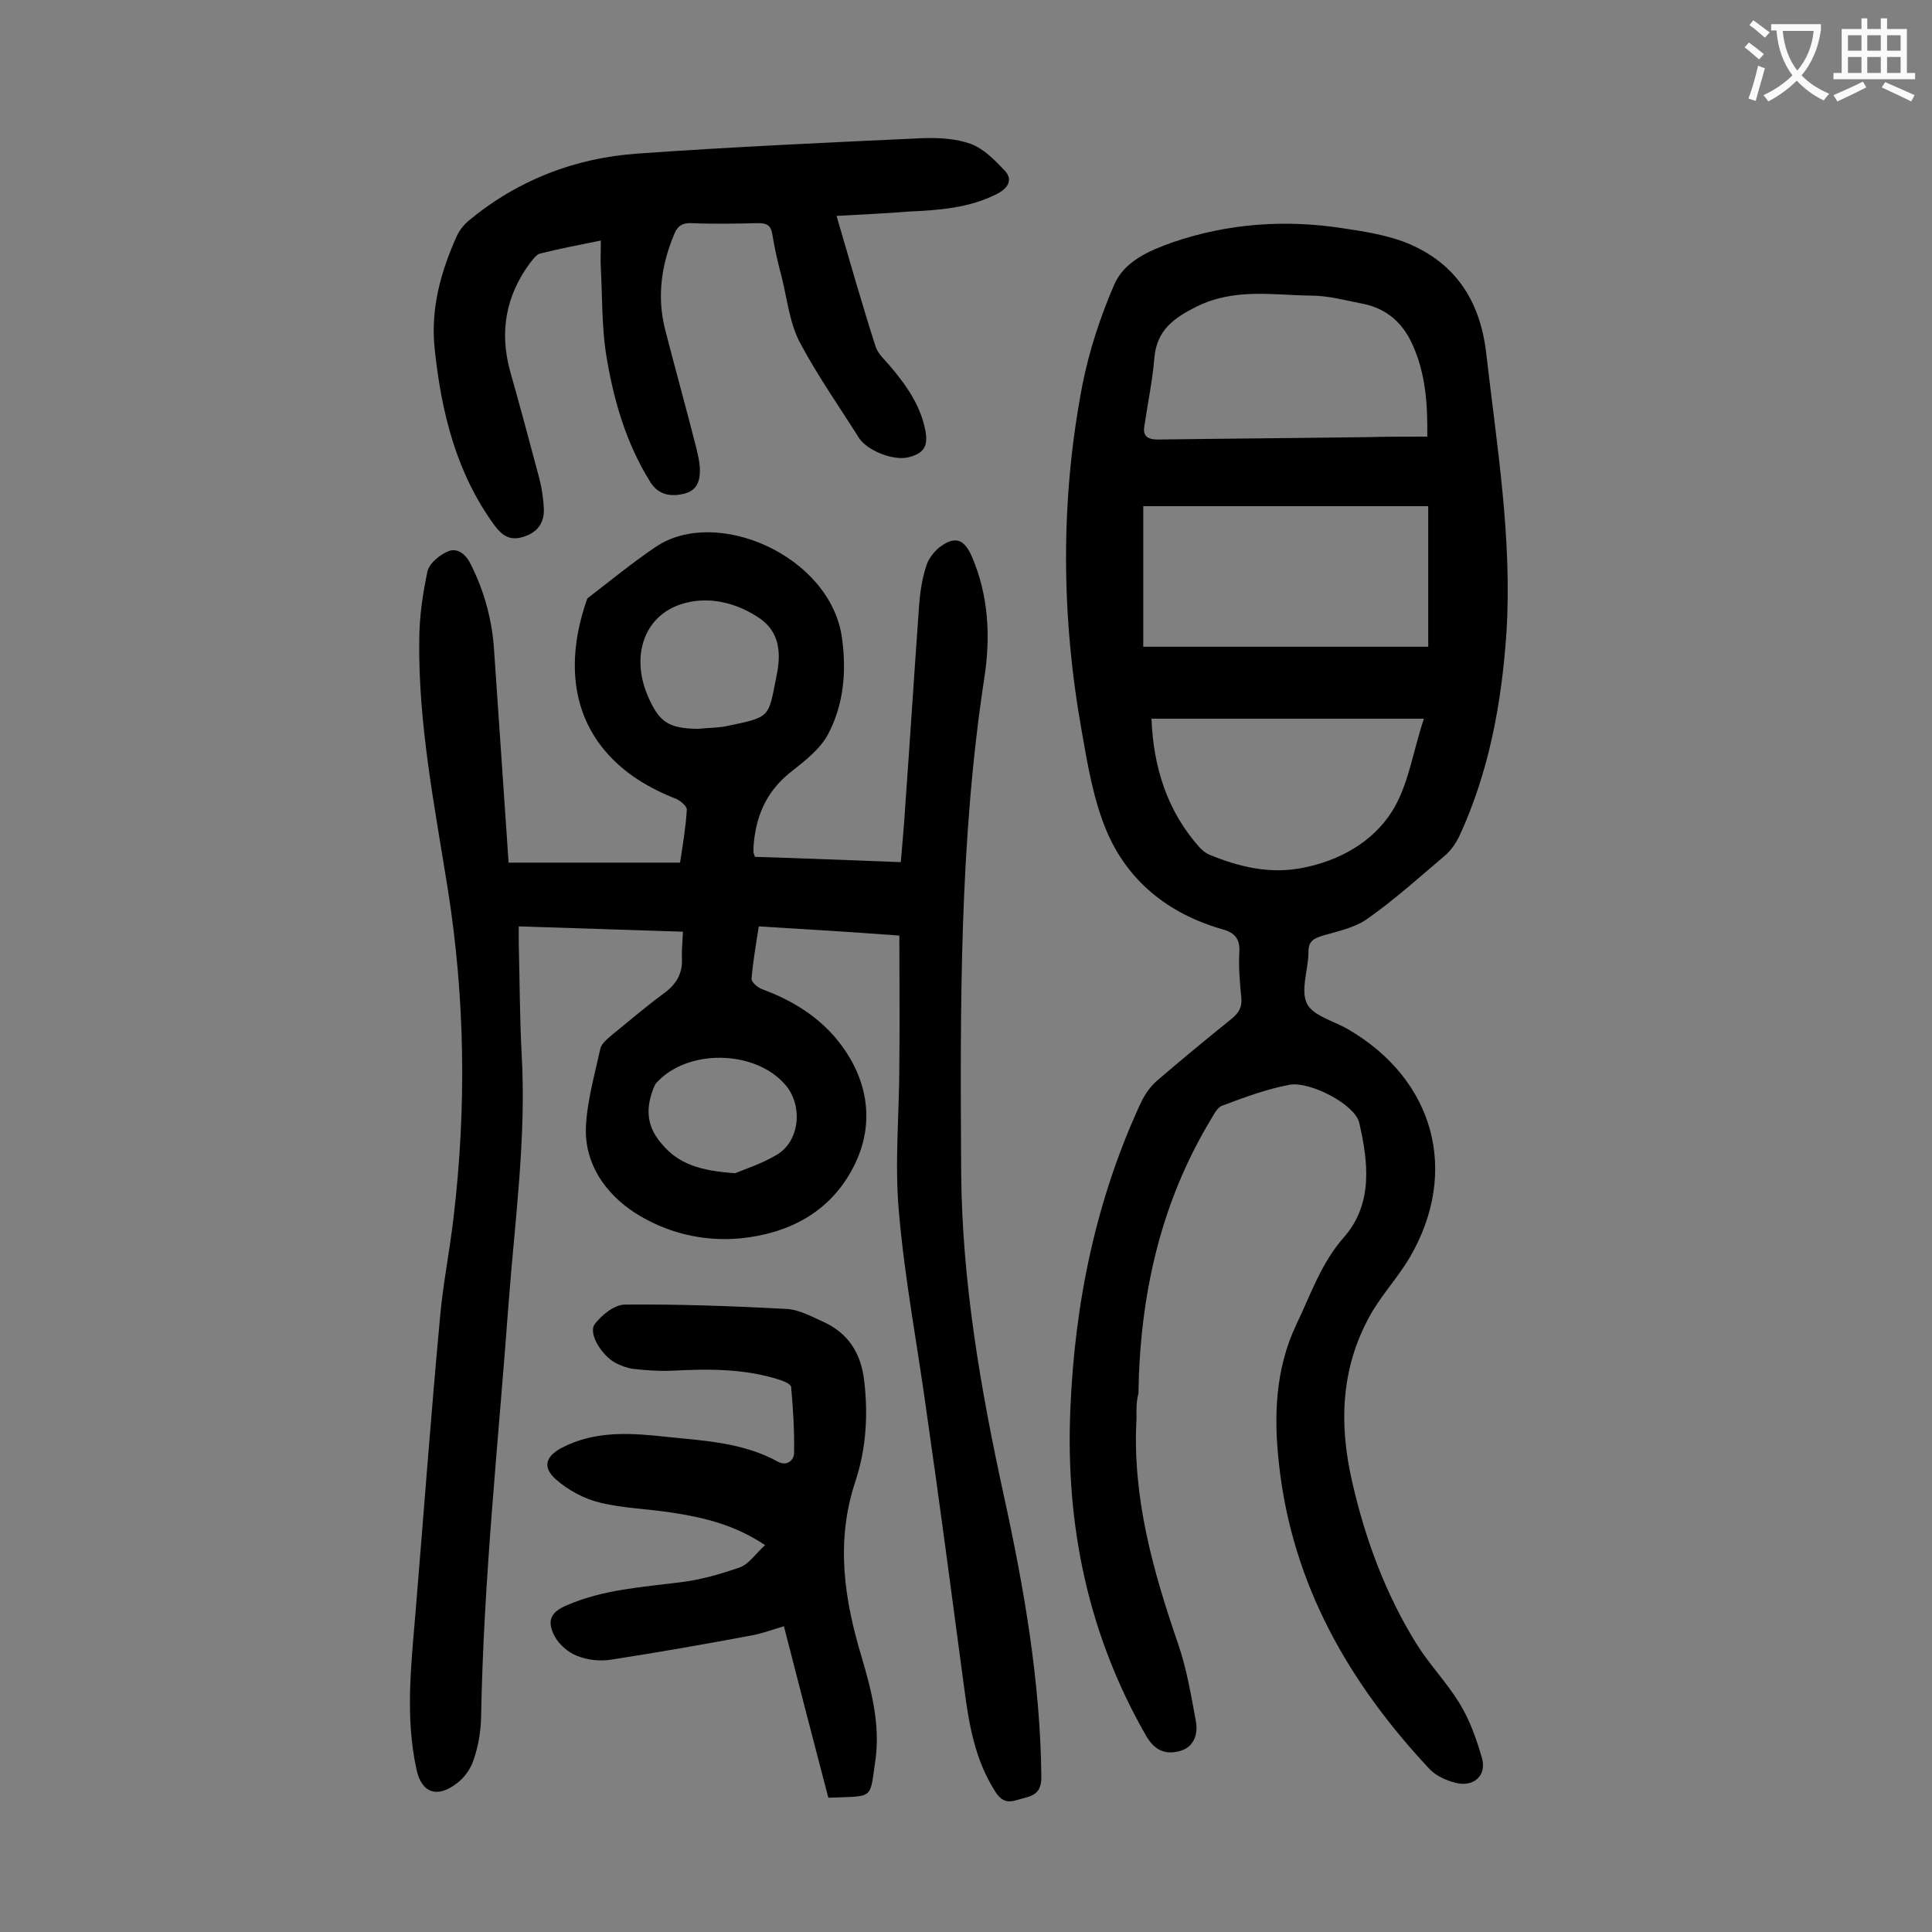
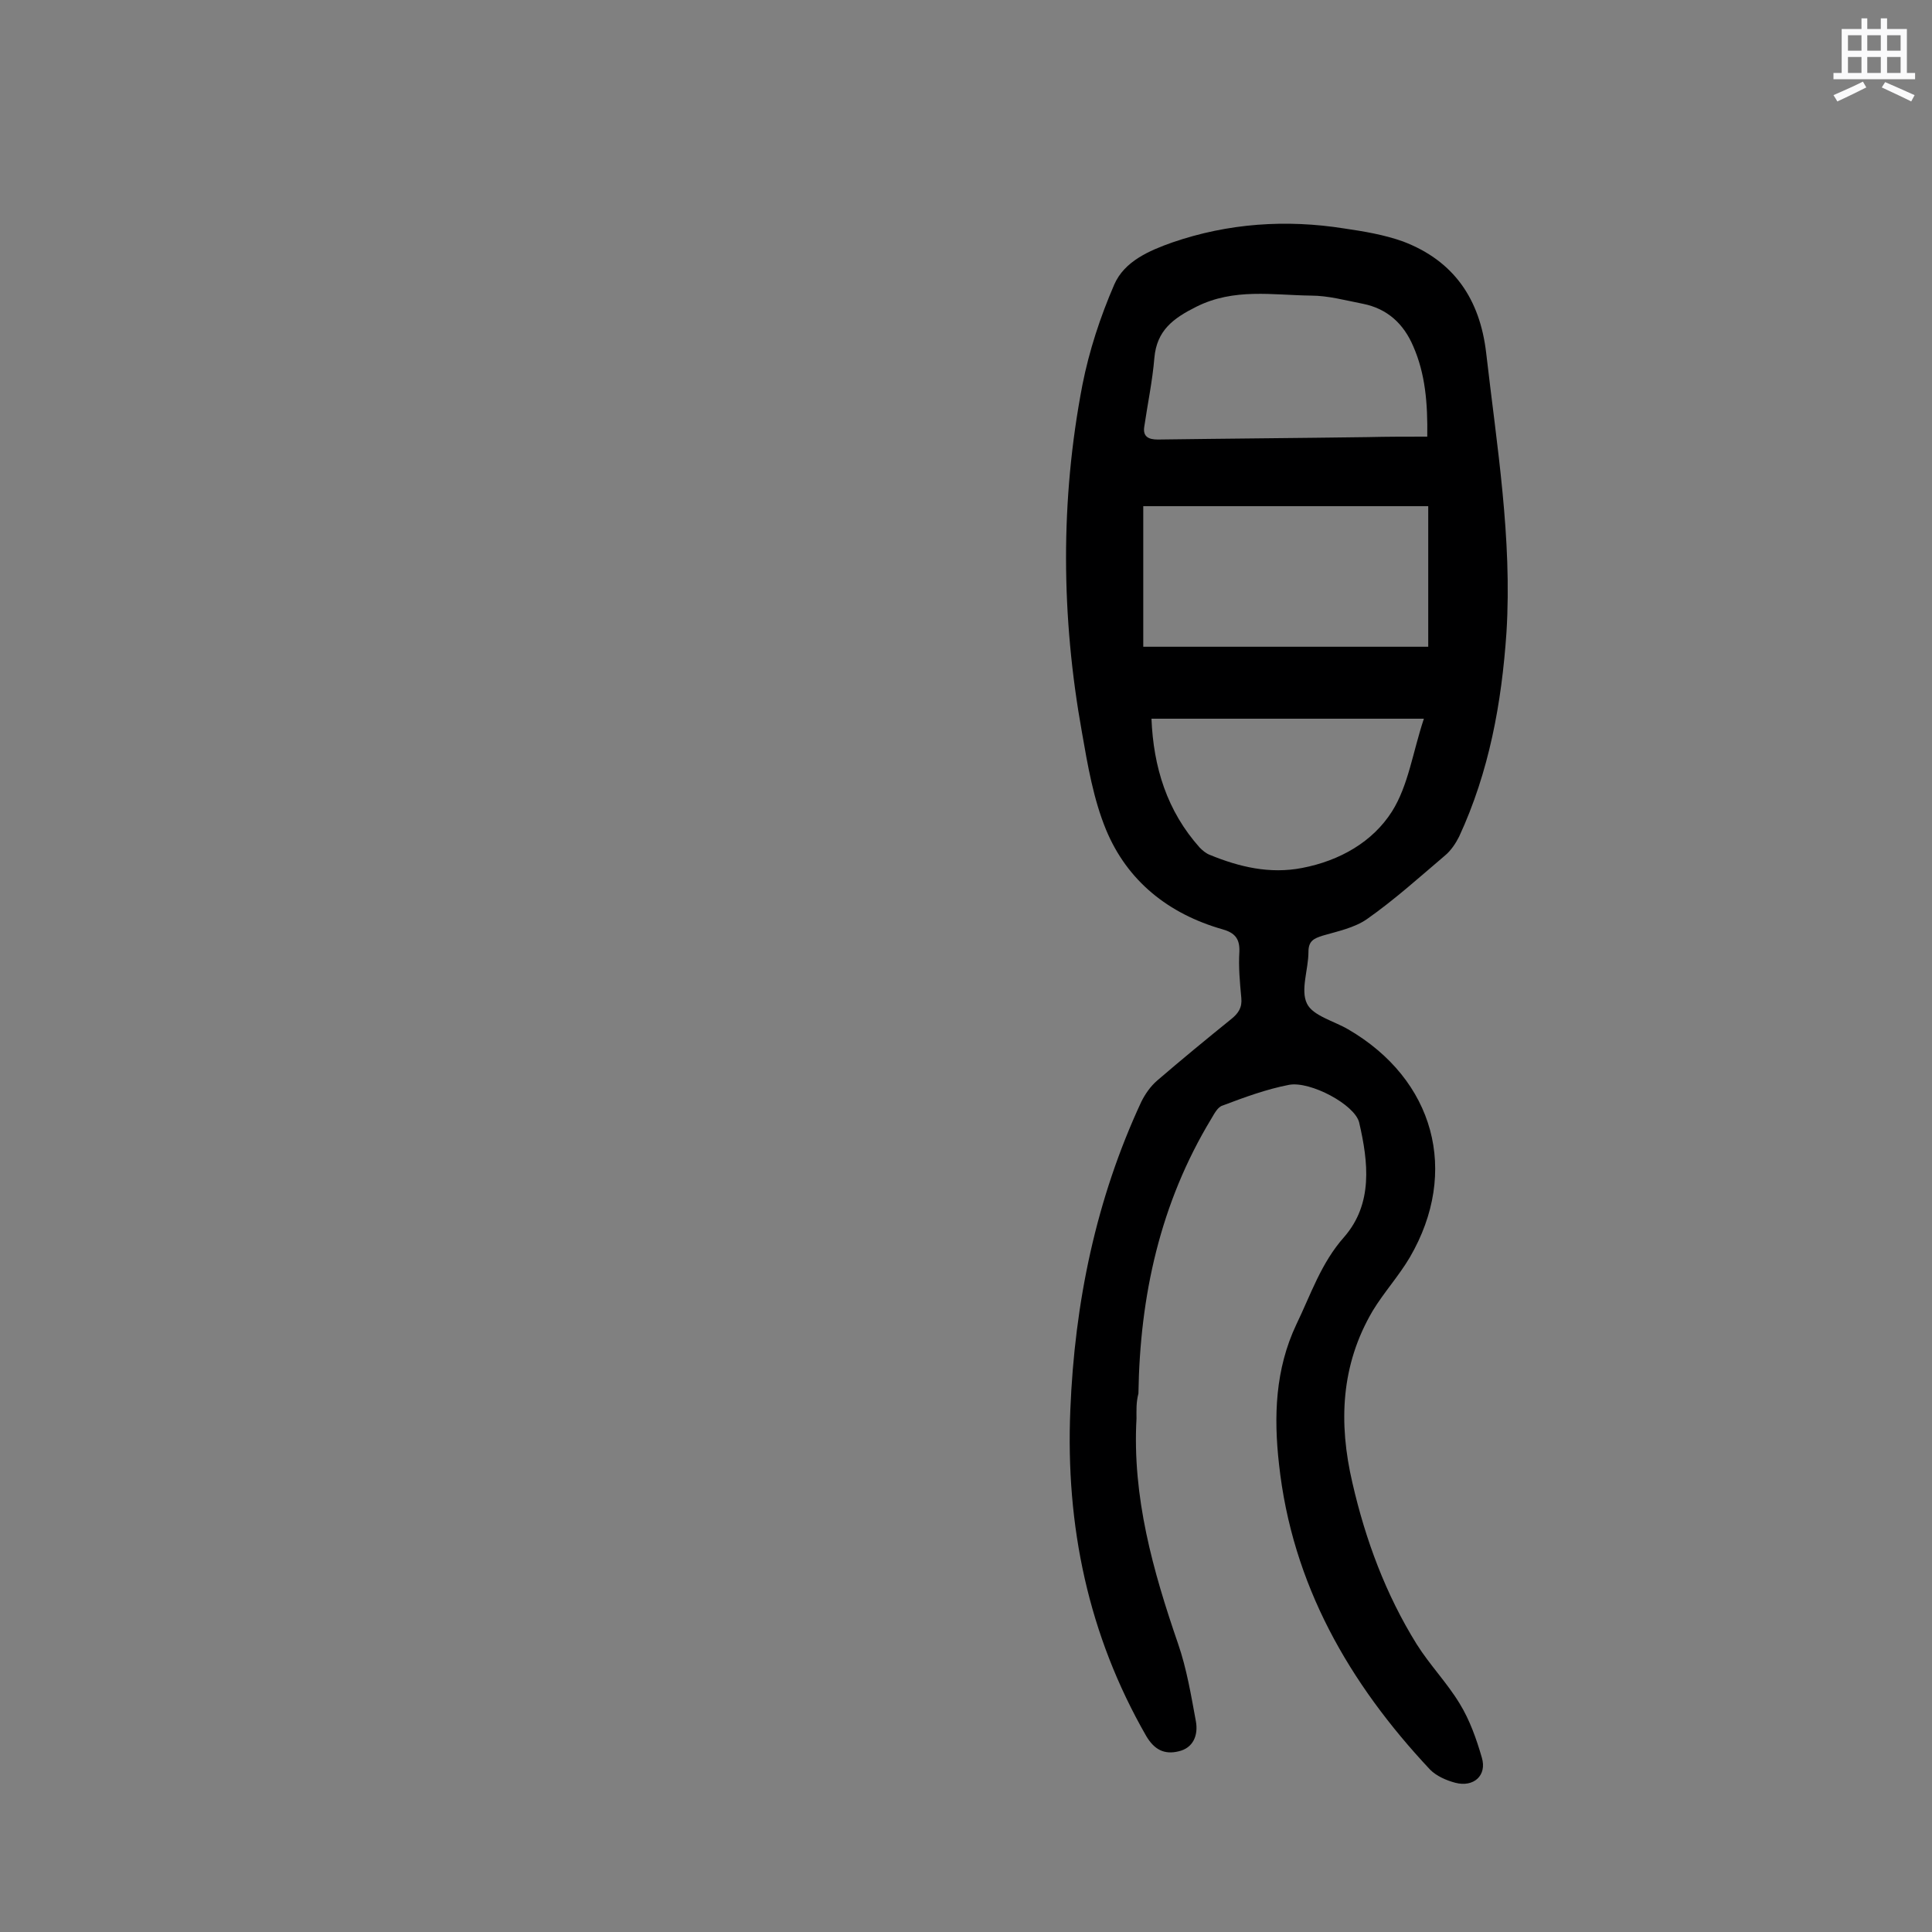
<svg xmlns="http://www.w3.org/2000/svg" enable-background="new 0 0 400 400" viewBox="0 0 400 400">
  <rect x="0" y="0" width="400" height="400" fill="#808080" stroke="none" />
  <g fill="#000001">
-     <path d="m157.1 191.8c-.6 3.8-1.2 7.3-1.5 10.8-.1.7 1.3 1.9 2.2 2.2 5.6 2.1 10.5 4.9 14.6 9.4 7.2 8.1 9.2 18.1 4.2 27.6-4.8 9.2-13.3 13.6-23.4 14.6-7.8.7-15.4-1.2-21.9-5.4-5.9-3.9-10.2-9.9-10-17.4.2-5.5 1.8-11 3-16.5.2-.9 1.2-1.8 2-2.5 3.7-3 7.3-6.1 11.1-8.9 2.5-1.8 3.9-4 3.8-7.1-.1-1.7.1-3.5.2-5.7-11.3-.4-22.4-.7-34-1.1v3.5c.2 7.6.2 15.3.6 22.9 1 17.3-1.4 34.4-2.7 51.6-2.1 28.7-5.2 57.2-5.7 86-.1 2.9-.6 5.9-1.6 8.7-.6 1.8-1.9 3.6-3.4 4.7-4.1 3.2-7.4 2-8.4-3-2.3-10.7-1.1-21.3-.2-32 1.7-20.5 3.2-41 5.1-61.4.6-6.9 2-13.8 2.8-20.7 2.7-22.7 2.4-45.4-1.2-68.1-2.7-17-6.1-34-5.9-51.3 0-4.8.7-9.7 1.7-14.4.4-1.7 2.6-3.5 4.4-4.2 1.9-.7 3.6.7 4.6 2.8 2.8 5.6 4.4 11.5 4.8 17.8 1 14.7 2 29.3 3 43.9h35.5c.6-3.9 1.2-7.5 1.4-11 0-.7-1.3-1.8-2.2-2.2-5.6-2.2-10.7-5.2-14.7-9.9-8.3-9.8-7.1-22.1-3.7-31.6 4.7-3.6 9.3-7.4 14.2-10.7 12.5-8.4 36 1.8 38.5 18.7 1 7 .4 13.9-2.8 20-1.7 3.3-5.1 5.8-8.1 8.2-4.9 4-7 9.2-7.4 15.3v1c0 .2.1.4.3 1 9.9.3 19.9.7 30.2 1.1.3-3.9.7-7.6.9-11.3 1-14 1.9-28 2.9-42 .2-2.6.6-5.3 1.4-7.8.4-1.5 1.5-3 2.7-4 3.2-2.5 5.2-1.9 6.8 1.8 3.5 8.1 3.9 16.7 2.6 25.1-5.2 34-5 68.3-4.8 102.6.2 22.5 4 44.6 8.8 66.6 4.2 19.2 7.6 38.6 7.8 58.4 0 2.7-1 3.7-3.3 4.3-2.3.5-4.2 1.9-6.2-1.2-4.3-6.7-5.5-14.1-6.5-21.7-2.5-18.8-5-37.7-7.7-56.5-1.9-14-4.6-27.9-5.8-42-.9-10.1.1-20.3.1-30.5.1-8.7 0-17.4 0-26.6-9.4-.7-19-1.3-29.1-1.9zm-12.6-40.9c1.9-.2 3.8-.2 5.6-.5 9.7-2 8.9-1.7 10.7-10.6.9-4.4.7-8.8-3.4-11.7-4.9-3.4-10.9-4.8-16.4-3-7.7 2.5-10.3 10.7-7 18.7 2.4 5.7 4.3 7 10.5 7.1zm7.7 92c1.9-.8 5.4-1.9 8.6-3.8 4.8-2.8 5.5-10.2 1.8-14.5-6.3-7.3-20.3-7.5-26.7-.4-.3.3-.4.7-.6 1.1-1.6 4.1-1.5 7.8 1.6 11.4 3.6 4.4 8.2 5.7 15.3 6.2z" />
    <path d="m235.3 293.7c-.9 16.2 3.4 31.5 8.6 46.6 1.8 5.2 2.7 10.7 3.7 16.1.5 2.8-.5 5.5-3.6 6.2-2.9.7-5-.3-6.7-3.2-12-20.9-16.7-43.5-15.7-67.5.9-22.2 5.3-43.6 14.7-63.8.8-1.6 1.9-3.2 3.3-4.4 5-4.3 10.1-8.5 15.3-12.7 1.5-1.2 2.3-2.4 2.1-4.4-.3-3.2-.6-6.4-.4-9.6.1-2.7-1-3.9-3.5-4.6-11.2-3.2-19.7-10-24.1-20.6-2.6-6.3-3.8-13.3-5-20.2-4.3-23.9-4.5-48 .1-71.9 1.4-7.1 3.7-14.1 6.6-20.8 2.1-4.8 7.2-7 12-8.7 11.6-4 23.6-4.8 35.6-2.9 4.1.6 8.3 1.3 12.2 2.7 10.5 4 15.9 11.9 17.2 23.1 2.2 19.2 5.4 38.3 4.2 57.8-1 14.7-3.6 28.9-9.8 42.3-.7 1.4-1.7 2.9-2.9 3.9-5.3 4.5-10.5 9.2-16.2 13.2-2.6 1.8-6 2.5-9.1 3.4-1.9.6-3 1.1-3 3.4 0 3.6-1.7 7.9-.3 10.7 1.2 2.5 5.6 3.6 8.5 5.3 17.9 10.4 23.1 29.5 12.8 47.2-2.3 3.9-5.4 7.3-7.7 11.1-6.6 11.2-7.1 23.2-4.2 35.6 2.7 11.8 6.9 23.1 13.3 33.4 2.7 4.3 6.3 8 8.9 12.3 2.1 3.4 3.5 7.4 4.6 11.2 1.1 3.7-1.7 6.2-5.5 5.2-1.9-.5-3.9-1.4-5.2-2.7-16.8-17.9-28.6-38.4-31.3-63.3-1.1-9.8-.8-19.6 3.6-28.9 3-6.2 5.1-12.7 9.9-18.1 6-6.9 5-15.5 3.1-23.7-.9-3.7-10.1-8.6-14.5-7.8-4.7.9-9.3 2.6-13.8 4.3-1 .3-1.7 1.7-2.3 2.7-10.6 17.5-14.8 36.7-15.1 56.9-.5 1.9-.4 3.6-.4 5.2zm1.4-159.8h59c0-10 0-19.6 0-29.1-20 0-39.4 0-59 0zm58.8-43.5c.1-6.9-.4-13-2.9-18.7-2-4.7-5.4-7.8-10.4-8.8-3.6-.7-7.2-1.7-10.8-1.7-7.9-.1-15.9-1.6-23.7 2.3-4.8 2.4-8.2 4.9-8.7 10.6-.4 4.8-1.4 9.5-2.1 14.3-.3 2 .9 2.6 2.8 2.6 14.5-.2 28.9-.3 43.4-.5 4.1-.1 8.2-.1 12.4-.1zm-57.1 58.4c.4 10 3.2 19.1 10 26.7.6.6 1.3 1.2 2.1 1.5 6.1 2.5 12.4 4 19.1 2.7 7.8-1.5 14.6-5.4 18.6-11.7 3.4-5.4 4.3-12.3 6.6-19.2-19.2 0-37.6 0-56.4 0z" />
-     <path d="m173.2 44.7c2.8 9.6 5.3 18.4 8.1 27.1.5 1.5 1.9 2.7 2.9 3.9 3.4 4 6.4 8.2 7.4 13.5.6 3.3-.4 4.7-3.6 5.5-3.1.7-8.5-1.4-10.2-4.1-4.1-6.5-8.6-12.9-12.2-19.7-2.1-4-2.6-8.8-3.7-13.3-.8-3-1.5-6-2-9.1-.3-1.9-1.2-2.3-2.9-2.3-4.6.1-9.3.2-13.9 0-2.1-.1-3 .9-3.6 2.5-2.6 6.3-3.5 12.8-1.8 19.5 2.1 8.2 4.4 16.4 6.5 24.7.3 1.3.6 2.6.7 3.9.1 2.5-.4 4.7-3.2 5.4s-5.3.3-7-2.3c-5.2-8.3-7.8-17.5-9.3-27.1-.8-5.6-.7-11.4-1-17.2-.1-1.7 0-3.5 0-5.8-4.5.9-8.6 1.7-12.6 2.7-.8.2-1.5 1.3-2.1 2-5 6.8-6.3 14.2-4.1 22.3 2.1 7.4 4.1 14.9 6.1 22.4.5 2 .8 4.1.9 6.2.1 2.8-1.3 4.8-4.1 5.7-2.7.9-4.4 0-6.1-2.3-7.9-10.8-11-23.3-12.4-36.5-.9-8.5 1.3-16.2 4.7-23.7.5-1 1.3-2 2.2-2.8 10.2-8.5 22.1-13.1 35.1-14 19.7-1.4 39.5-2.3 59.2-3.2 3.3-.1 6.8.1 9.8 1.2 2.7 1 5 3.4 7 5.5 1.6 1.7 1 3.4-1.3 4.7-5.9 3.1-12.2 3.5-18.6 3.8-4.8.4-9.6.6-14.9.9z" />
-     <path d="m171.5 372.2c-3.1-11.8-6.1-23.4-9.2-35.5-2.4.7-4.5 1.5-6.7 1.9-9.6 1.8-19.3 3.5-29 5-2.3.4-5 .1-7.2-.8-1.8-.7-3.6-2.3-4.5-3.9-1.8-3.3-.9-5.2 2.6-6.6 7.4-3.2 15.4-3.7 23.3-4.7 4.2-.5 8.4-1.7 12.4-3.1 1.9-.7 3.3-2.9 5.2-4.6-6.3-4.2-12.6-5.7-19.1-6.7-5-.8-10.2-.9-15.1-2.1-3.3-.8-6.6-2.6-9.1-4.8-2.9-2.6-2.1-4.8 1.3-6.6 7-3.6 14.4-3 21.8-2.2 7.8.8 15.7 1.2 22.8 5.1 2 1.1 3.4-.4 3.4-1.7.1-4.6-.2-9.2-.6-13.7 0-.6-1.4-1.2-2.3-1.5-7.4-2.4-15-2.3-22.6-1.9-2.6.1-5.3-.1-7.9-.4-1.3-.2-2.6-.7-3.7-1.3-2.8-1.6-5.5-6-4.2-7.9 1.4-1.9 4.1-4.1 6.3-4.1 11.1-.1 22.3.3 33.4.9 2.5.1 5.1 1.5 7.5 2.6 5.2 2.3 7.9 6.4 8.6 12.1.9 7.3.4 14.5-1.9 21.3-4 12.3-2.2 24.2 1.4 36.1 2 6.8 3.8 13.7 2.9 20.9-1.3 8.8-.1 7.8-9.8 8.2z" />
  </g>
-   <path d="m362.1 8.8c1.1.8 2.1 1.6 3.1 2.4l-1 1.1c-1.3-1.1-2.3-2-3-2.5zm1.9 4.8c.5.2.9.4 1.4.5-.6 2.3-1.3 4.5-1.9 6.8l-1.5-.5c.8-2.1 1.4-4.3 2-6.8zm-1-9.4c1.3.9 2.4 1.8 3.4 2.5l-1 1.1c-1.4-1.2-2.4-2.1-3.2-2.6zm3.7 2.2v-1.4h10.3v1.2c-.5 3.6-1.8 6.8-4 9.4 1.5 1.6 3.4 2.8 5.7 3.8-.3.4-.7.8-1.1 1.4-2.3-1.1-4.1-2.5-5.6-4.1-1.6 1.6-3.6 3.1-5.9 4.3-.3-.5-.7-.9-1-1.3 2.4-1.1 4.4-2.5 6-4.1-1.9-2.5-3-5.6-3.3-9.3h-1.1zm8.8 0h-6.4c.3 3.3 1.3 6 3 8.2 2-2.3 3.1-5.1 3.4-8.2z" fill="#fafafb" />
  <path d="m385.3 3.8h1.3v2.2h2.8v-2.2h1.3v2.2h4.1v9.1h1.7v1.3h-16.9v-1.3h1.7v-9.1h4.1v-2.2zm.4 13.1.7 1.2c-1.8.9-3.8 1.9-6 2.9-.2-.4-.5-.8-.8-1.3 2.3-1 4.3-1.9 6.1-2.8zm-3.1-6.4h2.8v-3.2h-2.8zm0 4.6h2.8v-3.3h-2.8zm4-4.6h2.8v-3.2h-2.8zm0 4.6h2.8v-3.3h-2.8zm3.7 1.9c2.1.9 4.1 1.8 6.1 2.7l-.7 1.3c-2.2-1.1-4.2-2-6.1-2.9zm3.2-9.7h-2.8v3.2h2.8zm-2.8 7.8h2.8v-3.3h-2.8z" fill="#fafafb" />
</svg>